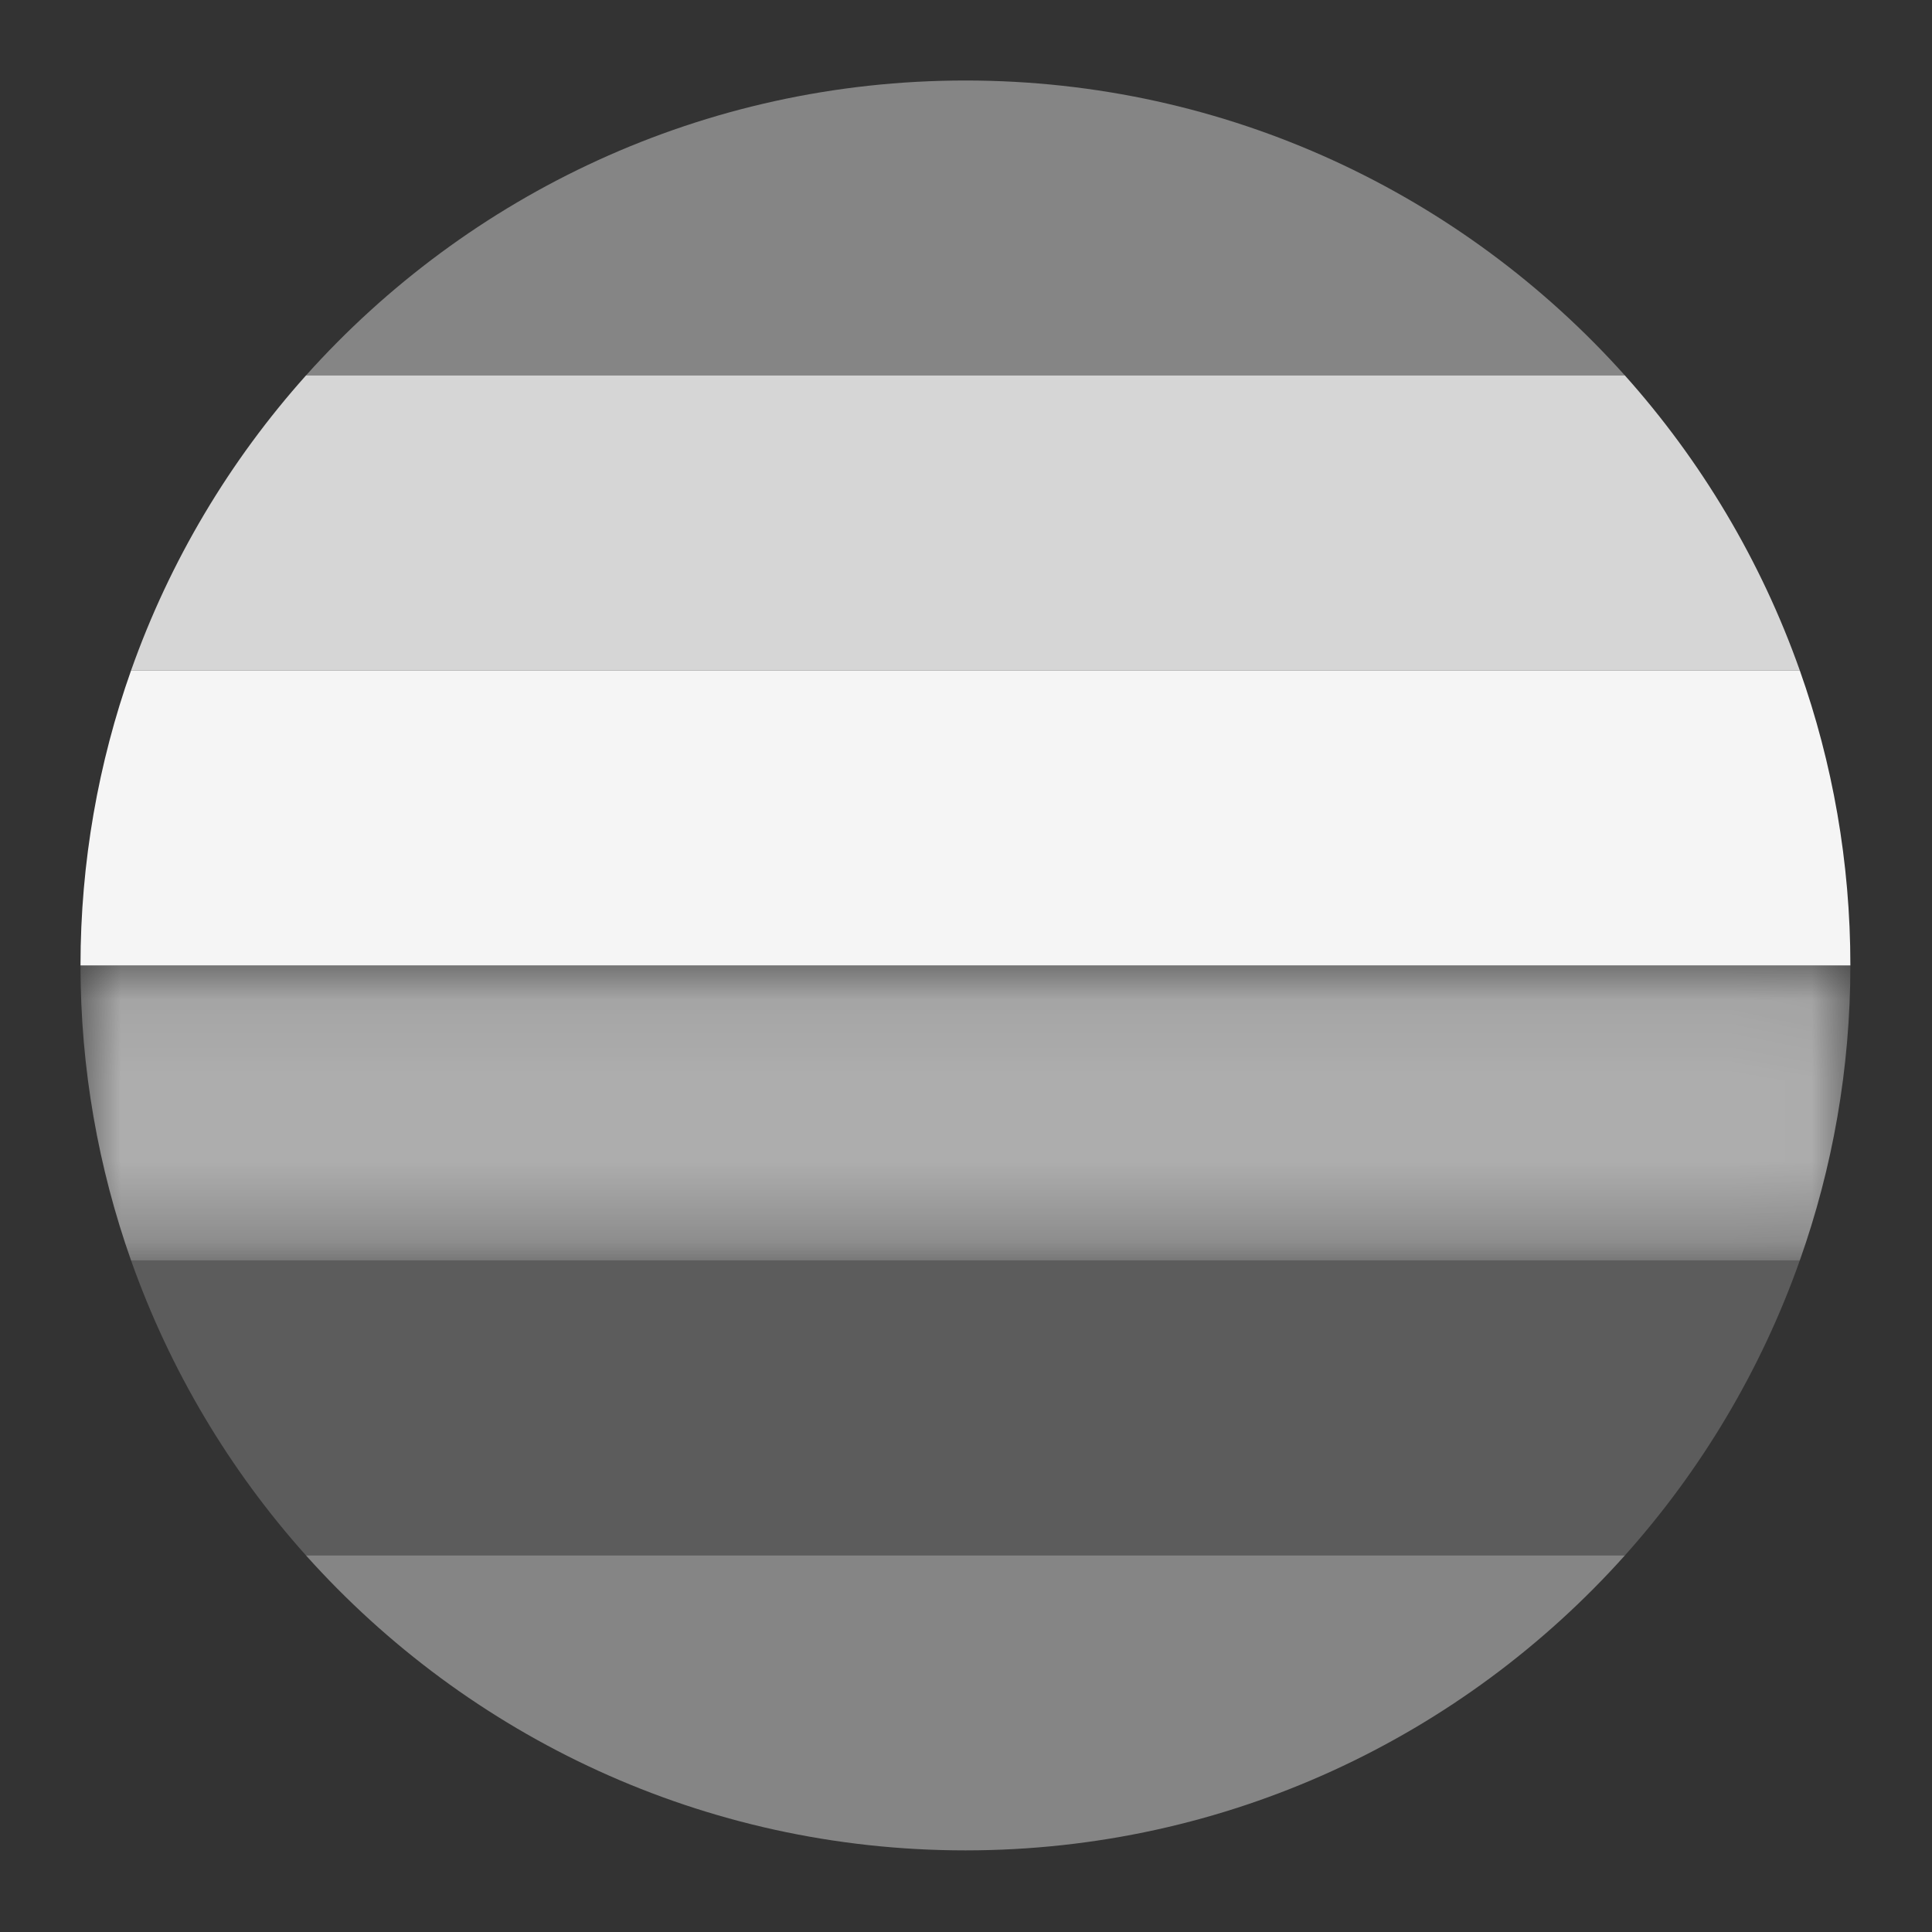
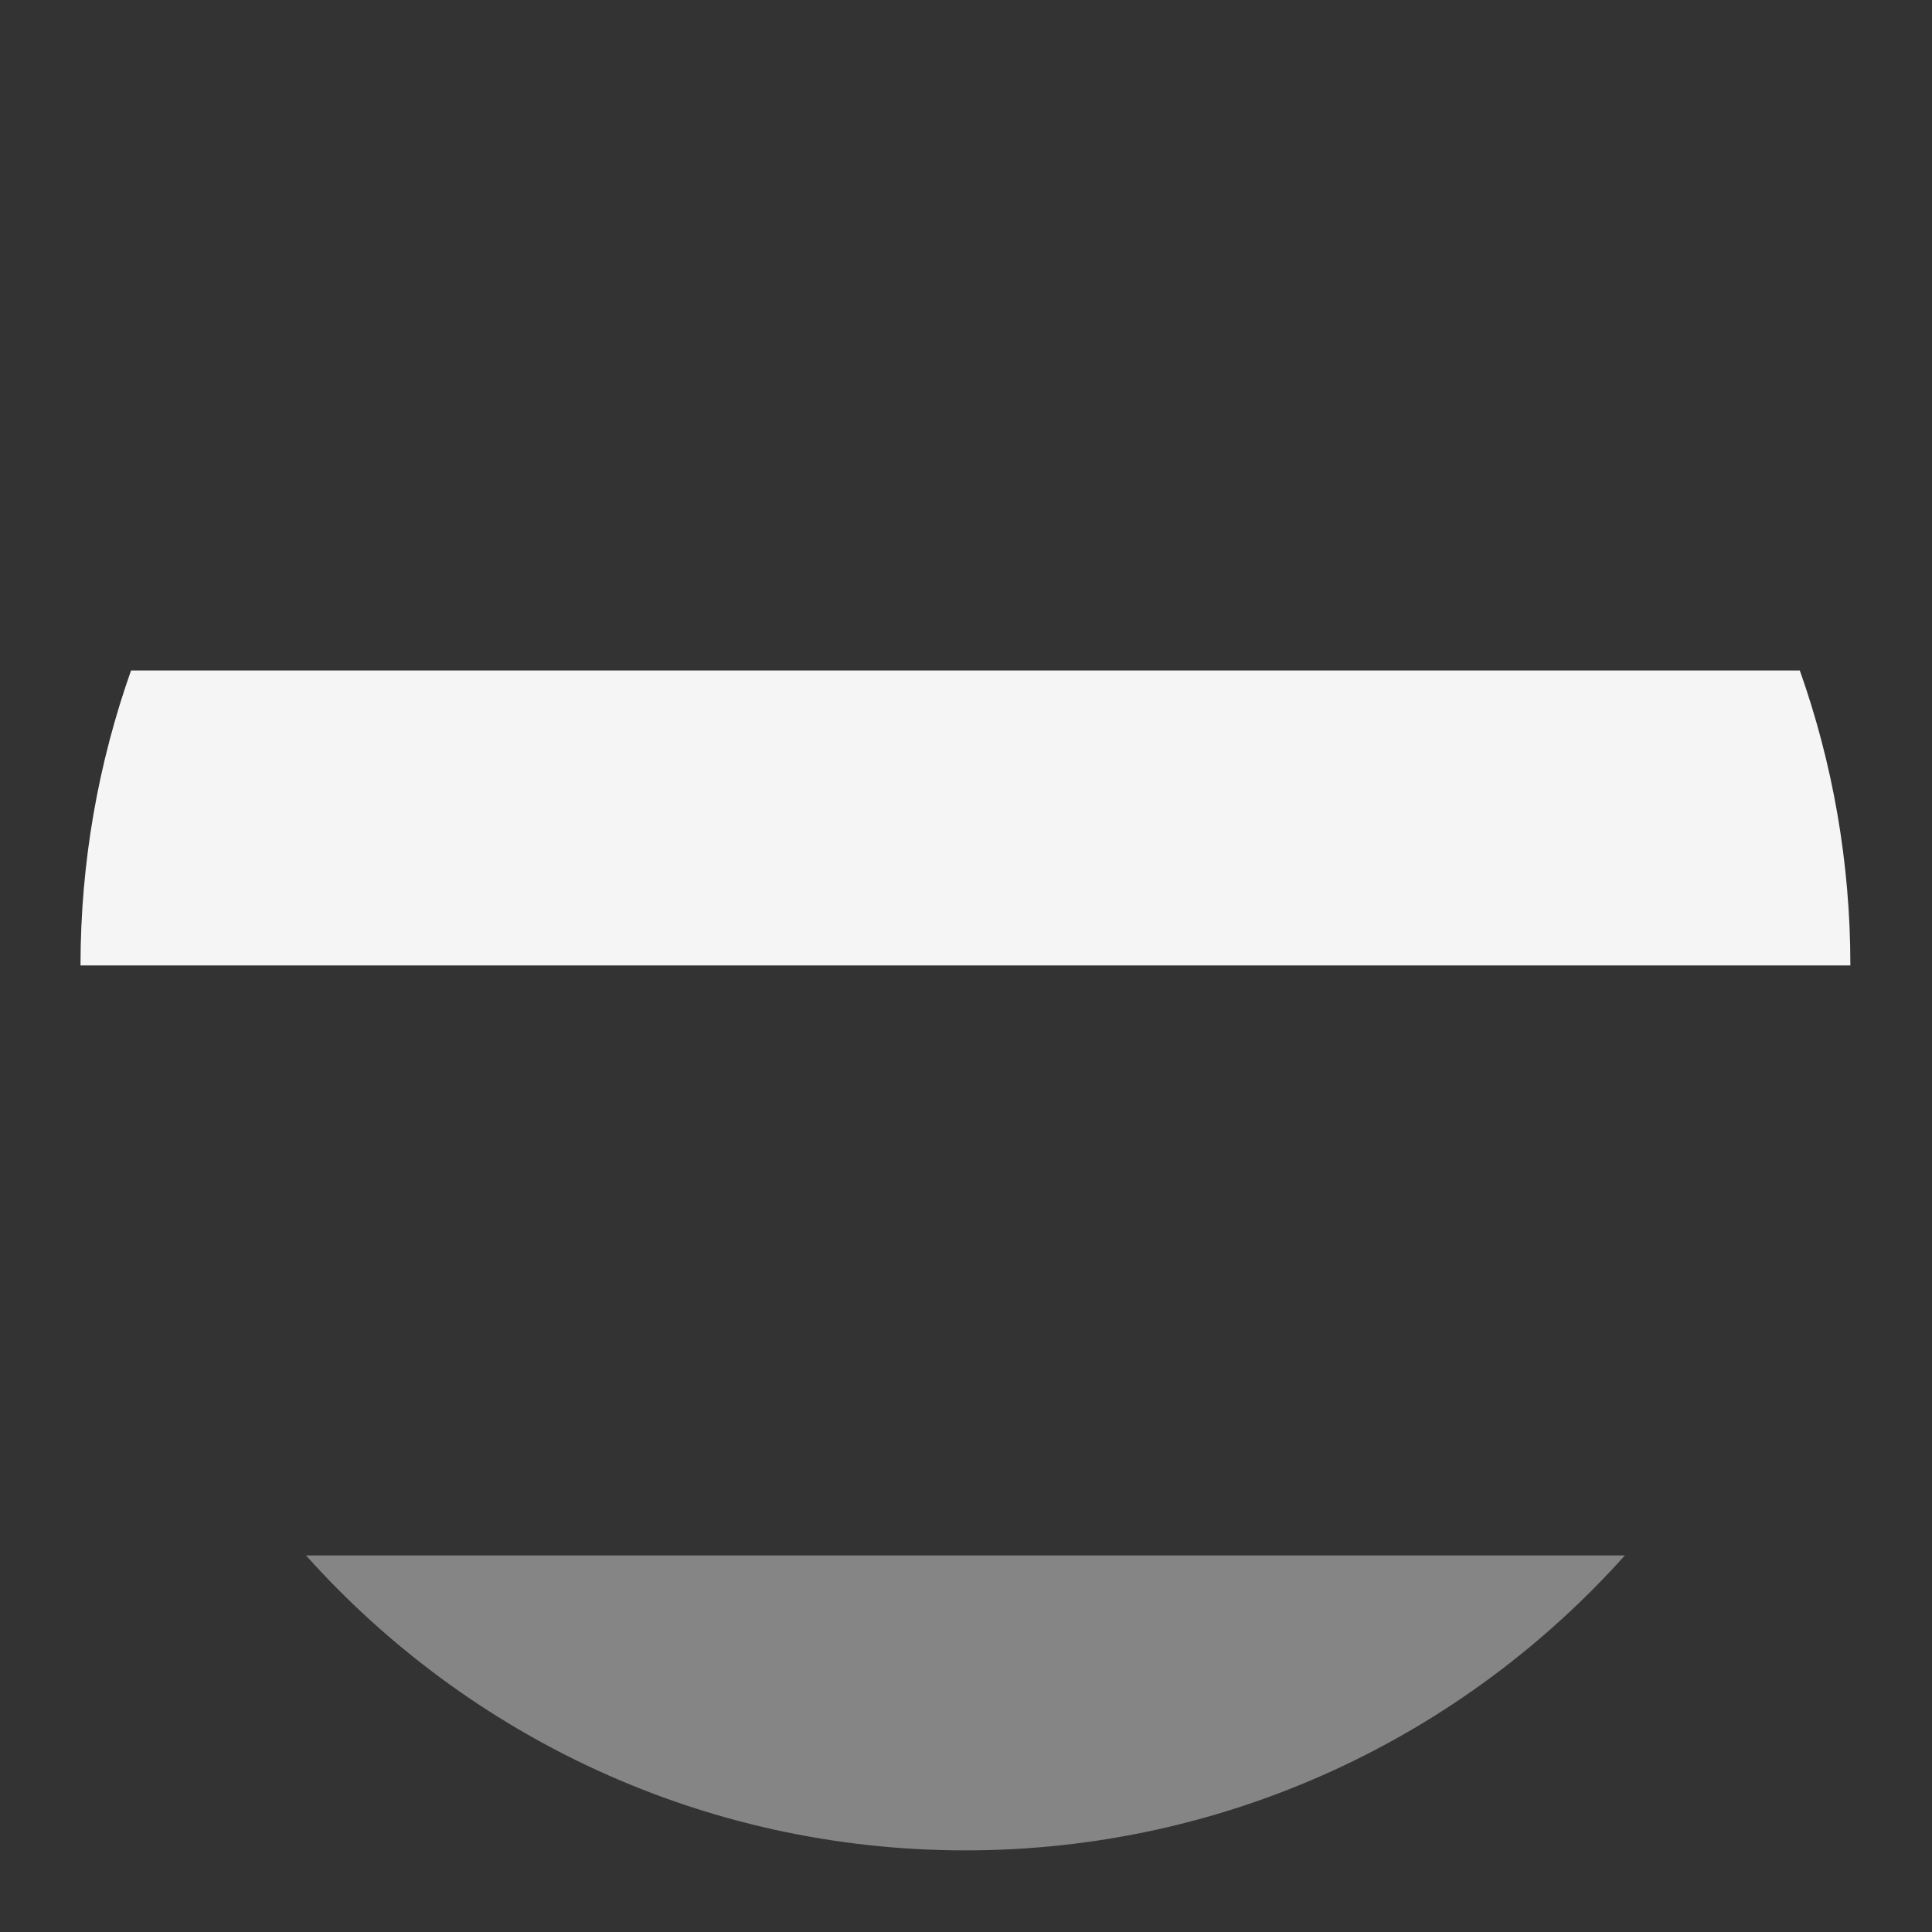
<svg xmlns="http://www.w3.org/2000/svg" xmlns:xlink="http://www.w3.org/1999/xlink" width="24px" height="24px" viewBox="0 0 24 24" version="1.1">
  <rect x="0" y="0" width="24" height="24" fill="#333333" stroke="none" />
  <title>ic/ic_flag_rainbow</title>
  <desc>Created with Sketch.</desc>
  <defs>
-     <polygon id="path-1" points="0 0.072 21.986 0.072 21.986 3.736 0 3.736" />
-   </defs>
+     </defs>
  <g id="ic/ic_flag_rainbow" stroke="none" stroke-width="1" fill="none" fill-rule="evenodd">
    <g id="Group-14" transform="translate(1, 1)">
-       <path d="M10.993,2.6035503e-05 C7.738,2.6035503e-05 4.814,1.416 2.801,3.664 L19.185,3.664 C17.172,1.416 14.248,2.6035503e-05 10.993,2.6035503e-05" id="Fill-1" fill-opacity="0.4" fill="#FFFFFF" />
-       <path d="M19.185,3.664 L2.801,3.664 C1.855,4.722 1.111,5.963 0.628,7.329 L21.358,7.329 C20.875,5.963 20.131,4.722 19.185,3.664" id="Fill-3" fill-opacity="0.8" fill="#FFFFFF" />
      <path d="M21.358,7.329 L0.628,7.329 C0.223,8.475 5.20710059e-05,9.708 5.20710059e-05,10.993 L21.986,10.993 C21.986,9.708 21.764,8.475 21.358,7.329" id="Fill-5" fill-opacity="0.95" fill="#FFFFFF" />
      <g id="Group-9" transform="translate(0, 10.921)">
        <mask id="mask-2" fill="white">
          <use xlink:href="#path-1" />
        </mask>
        <g id="Clip-8" />
        <path d="M21.986,0.072 L-5.20710059e-05,0.072 C-5.20710059e-05,1.357 0.223,2.59 0.628,3.736 L21.358,3.736 C21.764,2.59 21.986,1.357 21.986,0.072" id="Fill-7" fill-opacity="0.6" fill="#FFFFFF" mask="url(#mask-2)" />
      </g>
-       <path d="M21.358,14.657 L0.628,14.657 C1.111,16.023 1.855,17.265 2.801,18.322 L19.185,18.322 C20.131,17.265 20.875,16.023 21.358,14.657" id="Fill-10" fill-opacity="0.2" fill="#FFFFFF" />
      <path d="M19.185,18.322 L2.801,18.322 C4.814,20.57 7.738,21.986 10.993,21.986 C14.248,21.986 17.172,20.57 19.185,18.322" id="Fill-12" fill-opacity="0.4" fill="#FFFFFF" />
    </g>
  </g>
</svg>